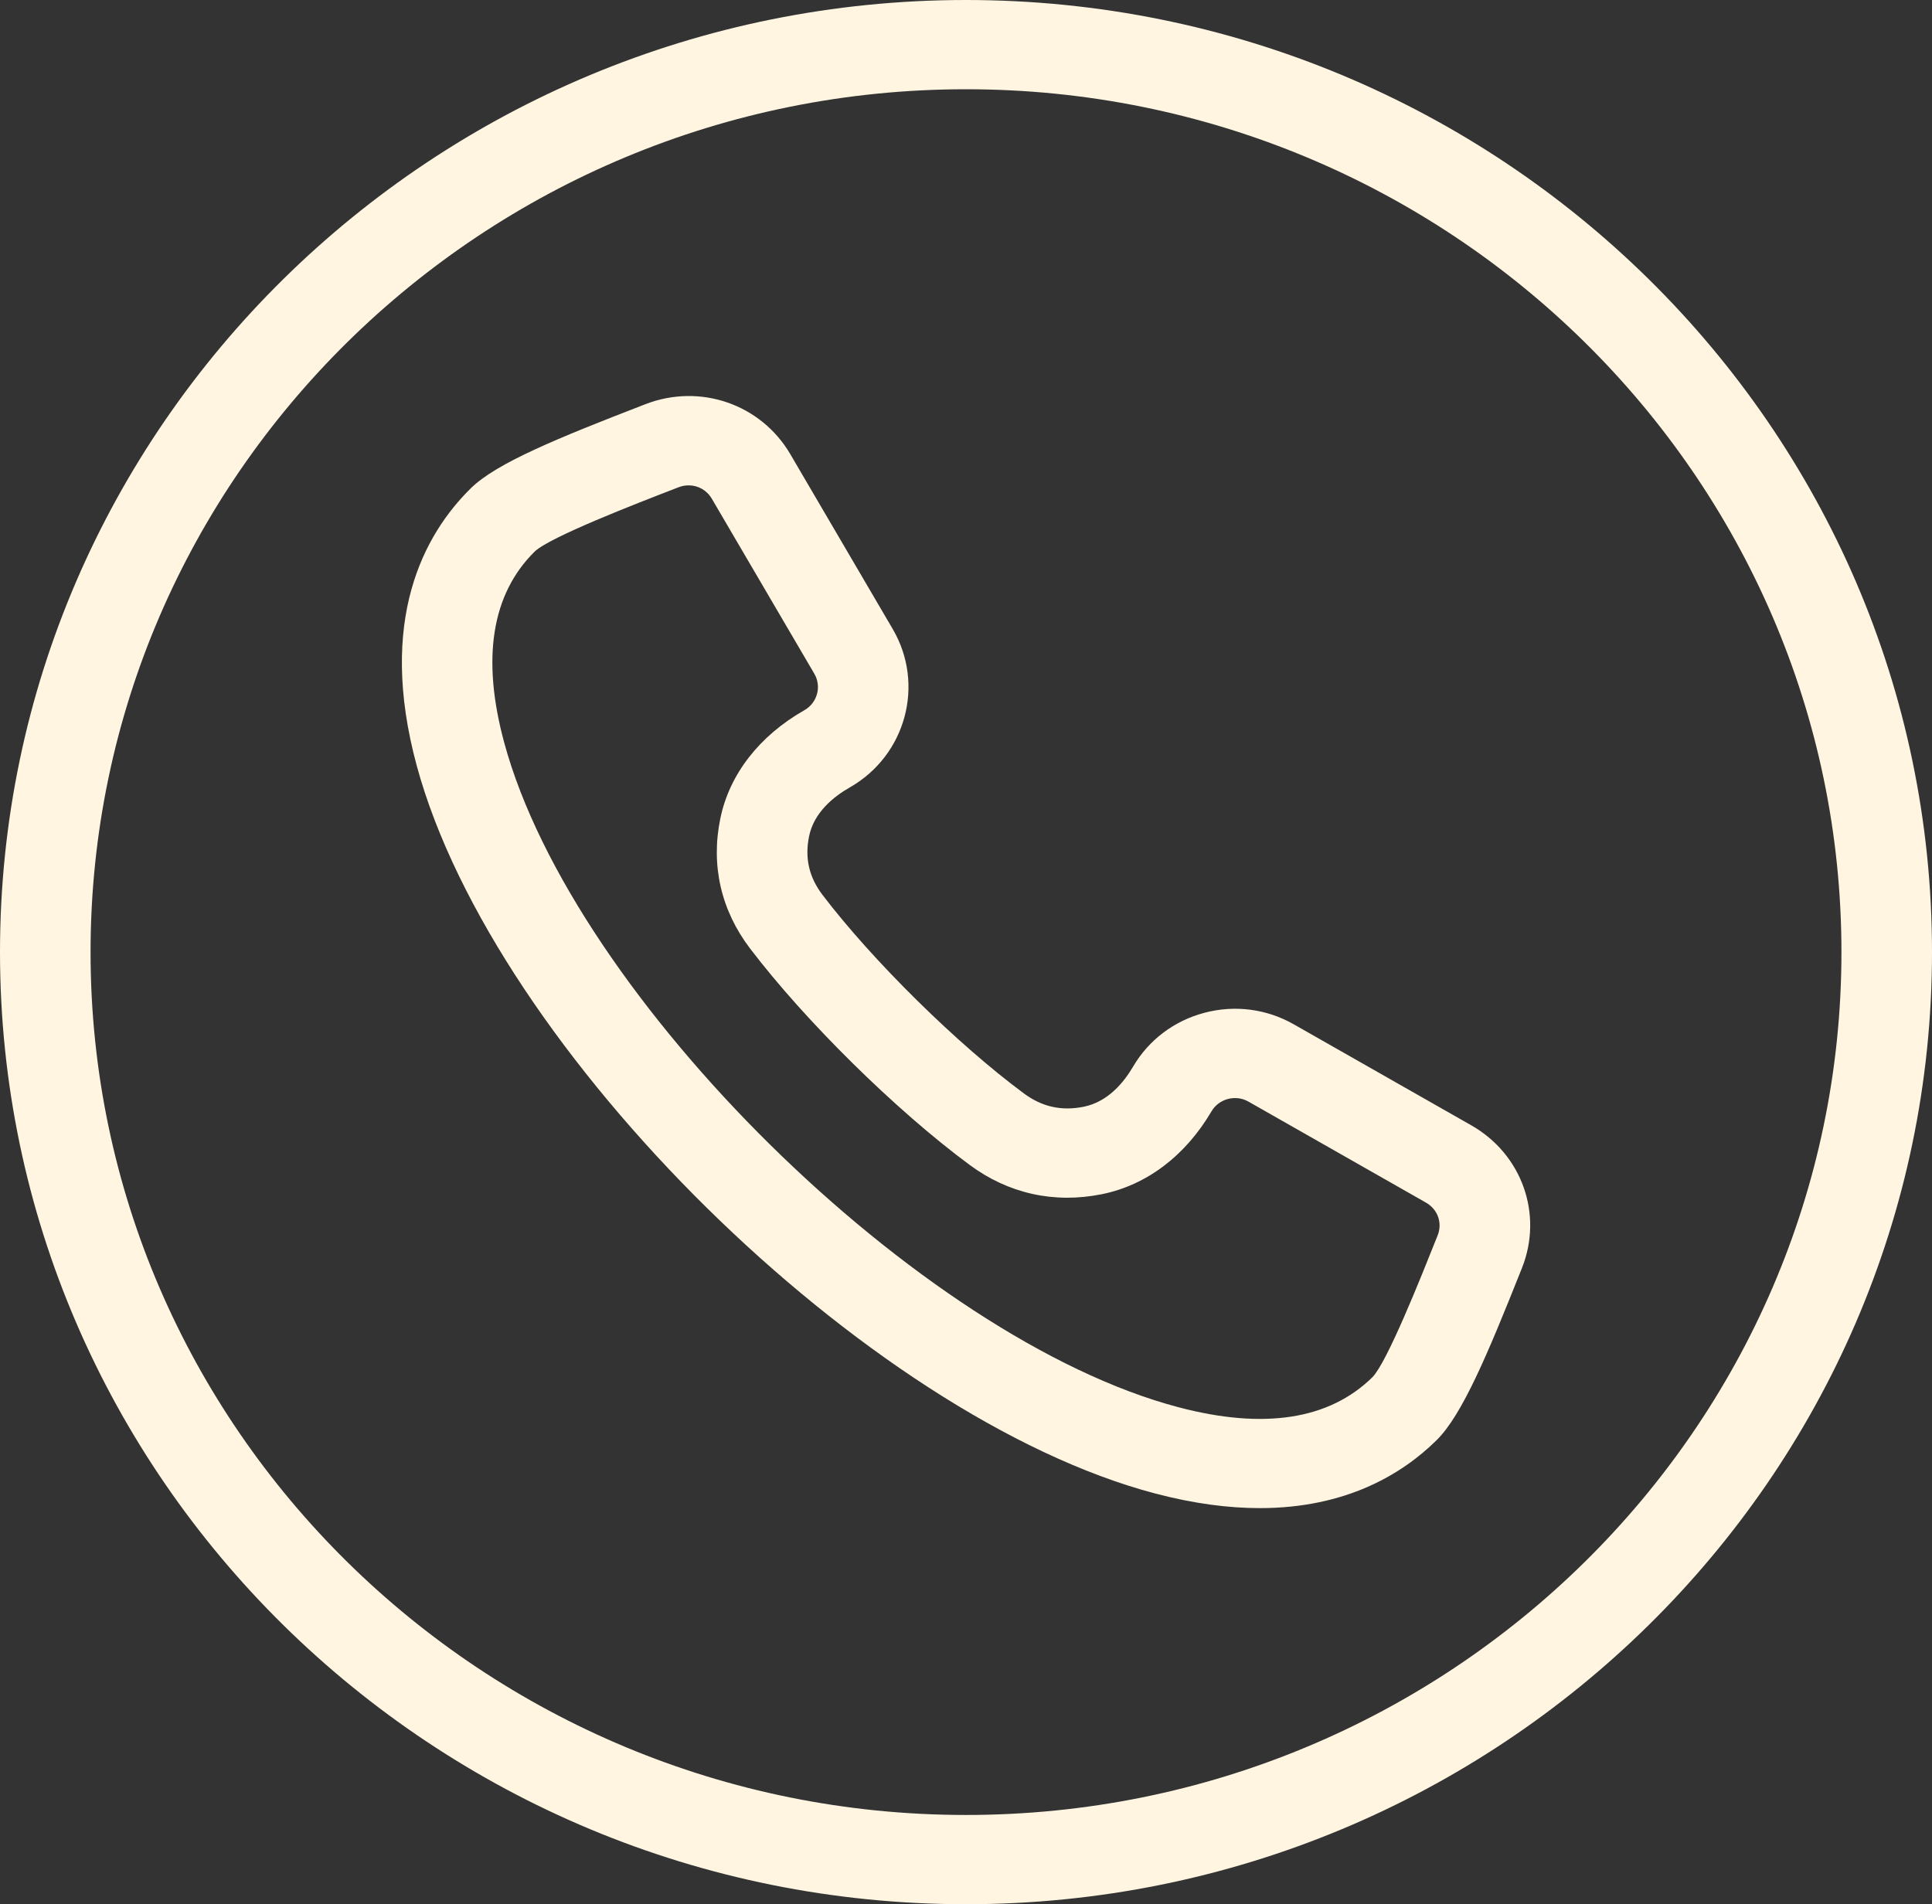
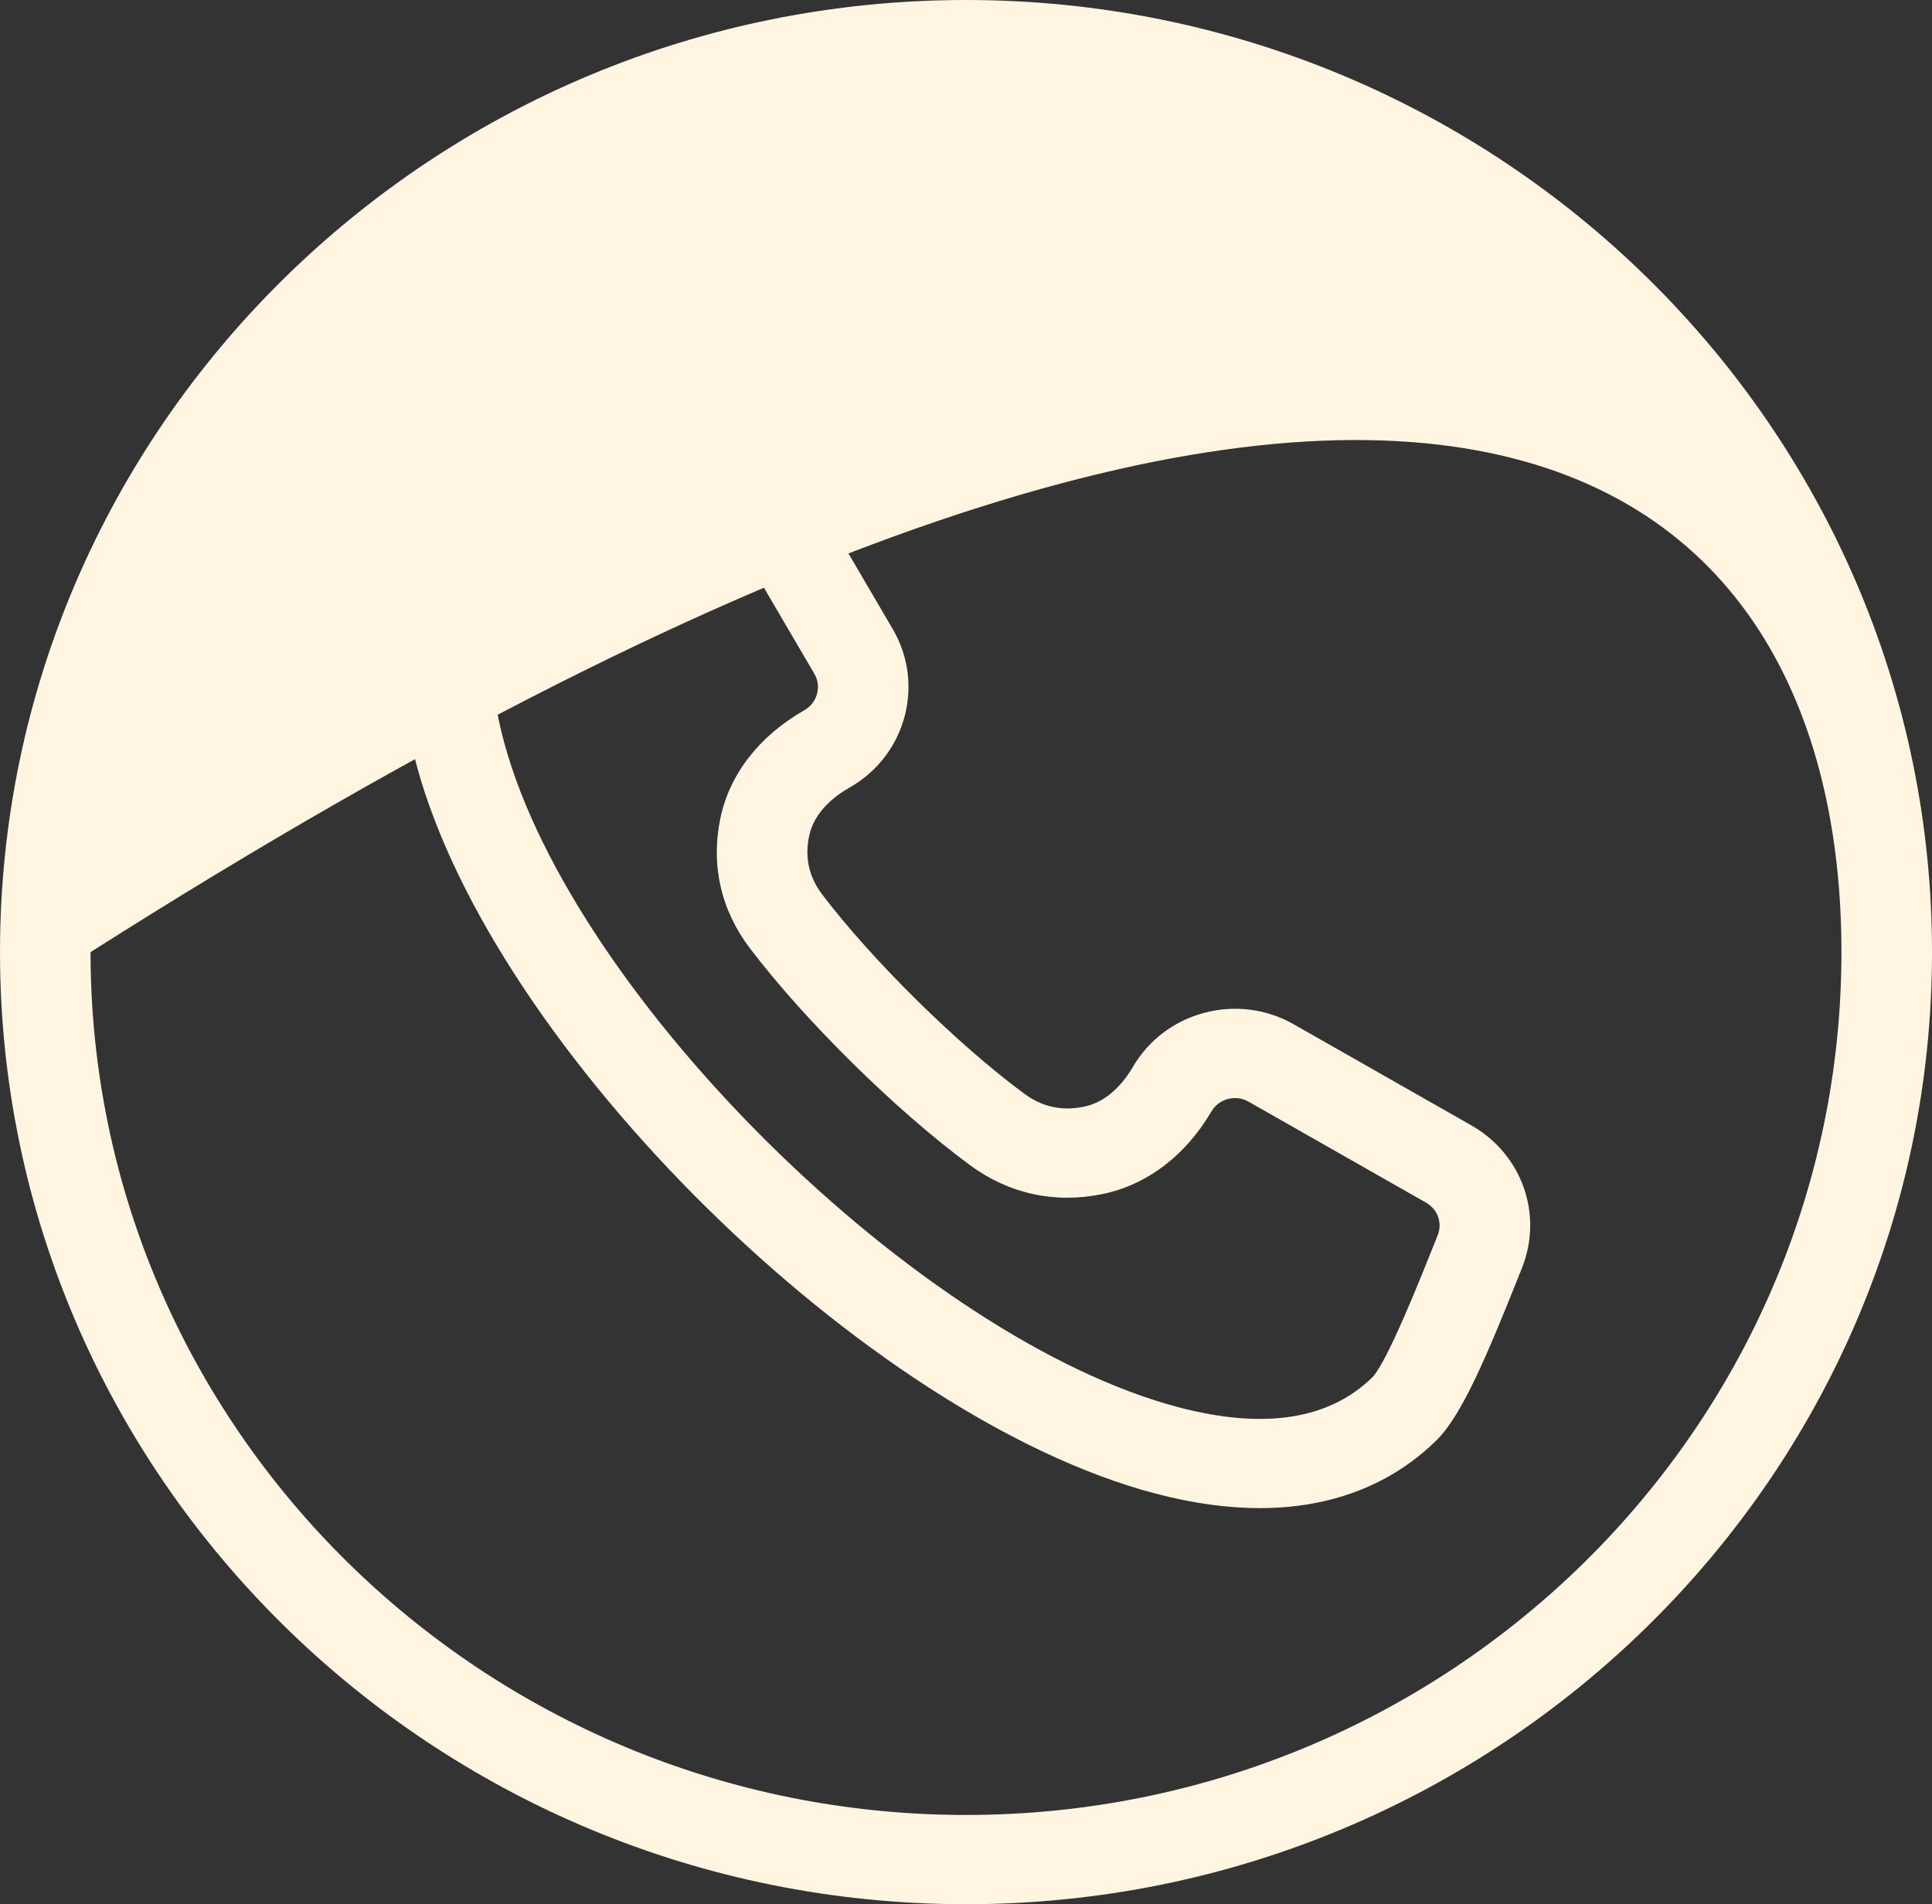
<svg xmlns="http://www.w3.org/2000/svg" width="70" height="69" viewBox="0 0 70 69" fill="none">
  <rect x="0" y="0" width="70" height="69" fill="#333333" stroke="none" />
-   <path d="M35 0C15.701 0 0 15.477 0 34.5C0 53.523 15.701 69 35 69C54.299 69 70 53.523 70 34.5C70 15.477 54.299 0 35 0ZM35 65.766C17.51 65.766 3.281 51.74 3.281 34.5C3.281 17.26 17.51 3.234 35 3.234C52.49 3.234 66.719 17.26 66.719 34.5C66.719 51.74 52.49 65.766 35 65.766ZM53.305 40.775C53.305 40.775 53.305 40.775 53.305 40.775L46.875 37.116C45.891 36.556 44.742 36.407 43.64 36.698C42.539 36.989 41.619 37.684 41.051 38.654C40.721 39.218 40.144 39.926 39.265 40.103C38.464 40.265 37.756 40.108 37.102 39.624C34.685 37.837 31.615 34.81 29.802 32.428C29.311 31.784 29.152 31.086 29.316 30.296C29.495 29.43 30.214 28.861 30.785 28.535C32.821 27.377 33.521 24.802 32.346 22.795L28.634 16.457C27.571 14.642 25.362 13.88 23.384 14.646L23.307 14.676C20.234 15.865 17.987 16.777 17.058 17.693C15.37 19.357 13.661 22.453 15.102 27.755C17.901 38.052 31.396 51.355 41.843 54.114C43.261 54.489 44.524 54.647 45.646 54.647C48.777 54.647 50.808 53.411 52.05 52.186C52.98 51.27 53.905 49.056 55.111 46.028L55.142 45.951C55.919 44 55.146 41.823 53.305 40.775ZM52.087 44.769L52.056 44.846C51.474 46.307 50.264 49.346 49.73 49.899C48.164 51.443 45.796 51.81 42.692 50.99C33.332 48.518 20.779 36.144 18.271 26.918C17.439 23.858 17.812 21.524 19.376 19.982C19.938 19.454 23.023 18.26 24.505 17.687L24.582 17.657C24.705 17.609 24.83 17.587 24.953 17.587C25.292 17.587 25.609 17.762 25.792 18.074L29.504 24.412C29.775 24.874 29.613 25.468 29.145 25.734C27.513 26.663 26.432 28.053 26.101 29.648C25.748 31.349 26.12 32.981 27.177 34.37C29.185 37.007 32.456 40.232 35.132 42.211C36.54 43.253 38.197 43.62 39.922 43.272C41.54 42.946 42.95 41.88 43.893 40.272C44.023 40.049 44.235 39.89 44.489 39.822C44.744 39.755 45.009 39.789 45.234 39.917L51.664 43.576C52.095 43.822 52.269 44.312 52.087 44.769Z" fill="#FFF5E1" />
+   <path d="M35 0C15.701 0 0 15.477 0 34.5C0 53.523 15.701 69 35 69C54.299 69 70 53.523 70 34.5C70 15.477 54.299 0 35 0ZM35 65.766C17.51 65.766 3.281 51.74 3.281 34.5C52.49 3.234 66.719 17.26 66.719 34.5C66.719 51.74 52.49 65.766 35 65.766ZM53.305 40.775C53.305 40.775 53.305 40.775 53.305 40.775L46.875 37.116C45.891 36.556 44.742 36.407 43.64 36.698C42.539 36.989 41.619 37.684 41.051 38.654C40.721 39.218 40.144 39.926 39.265 40.103C38.464 40.265 37.756 40.108 37.102 39.624C34.685 37.837 31.615 34.81 29.802 32.428C29.311 31.784 29.152 31.086 29.316 30.296C29.495 29.43 30.214 28.861 30.785 28.535C32.821 27.377 33.521 24.802 32.346 22.795L28.634 16.457C27.571 14.642 25.362 13.88 23.384 14.646L23.307 14.676C20.234 15.865 17.987 16.777 17.058 17.693C15.37 19.357 13.661 22.453 15.102 27.755C17.901 38.052 31.396 51.355 41.843 54.114C43.261 54.489 44.524 54.647 45.646 54.647C48.777 54.647 50.808 53.411 52.05 52.186C52.98 51.27 53.905 49.056 55.111 46.028L55.142 45.951C55.919 44 55.146 41.823 53.305 40.775ZM52.087 44.769L52.056 44.846C51.474 46.307 50.264 49.346 49.73 49.899C48.164 51.443 45.796 51.81 42.692 50.99C33.332 48.518 20.779 36.144 18.271 26.918C17.439 23.858 17.812 21.524 19.376 19.982C19.938 19.454 23.023 18.26 24.505 17.687L24.582 17.657C24.705 17.609 24.83 17.587 24.953 17.587C25.292 17.587 25.609 17.762 25.792 18.074L29.504 24.412C29.775 24.874 29.613 25.468 29.145 25.734C27.513 26.663 26.432 28.053 26.101 29.648C25.748 31.349 26.12 32.981 27.177 34.37C29.185 37.007 32.456 40.232 35.132 42.211C36.54 43.253 38.197 43.62 39.922 43.272C41.54 42.946 42.95 41.88 43.893 40.272C44.023 40.049 44.235 39.89 44.489 39.822C44.744 39.755 45.009 39.789 45.234 39.917L51.664 43.576C52.095 43.822 52.269 44.312 52.087 44.769Z" fill="#FFF5E1" />
</svg>